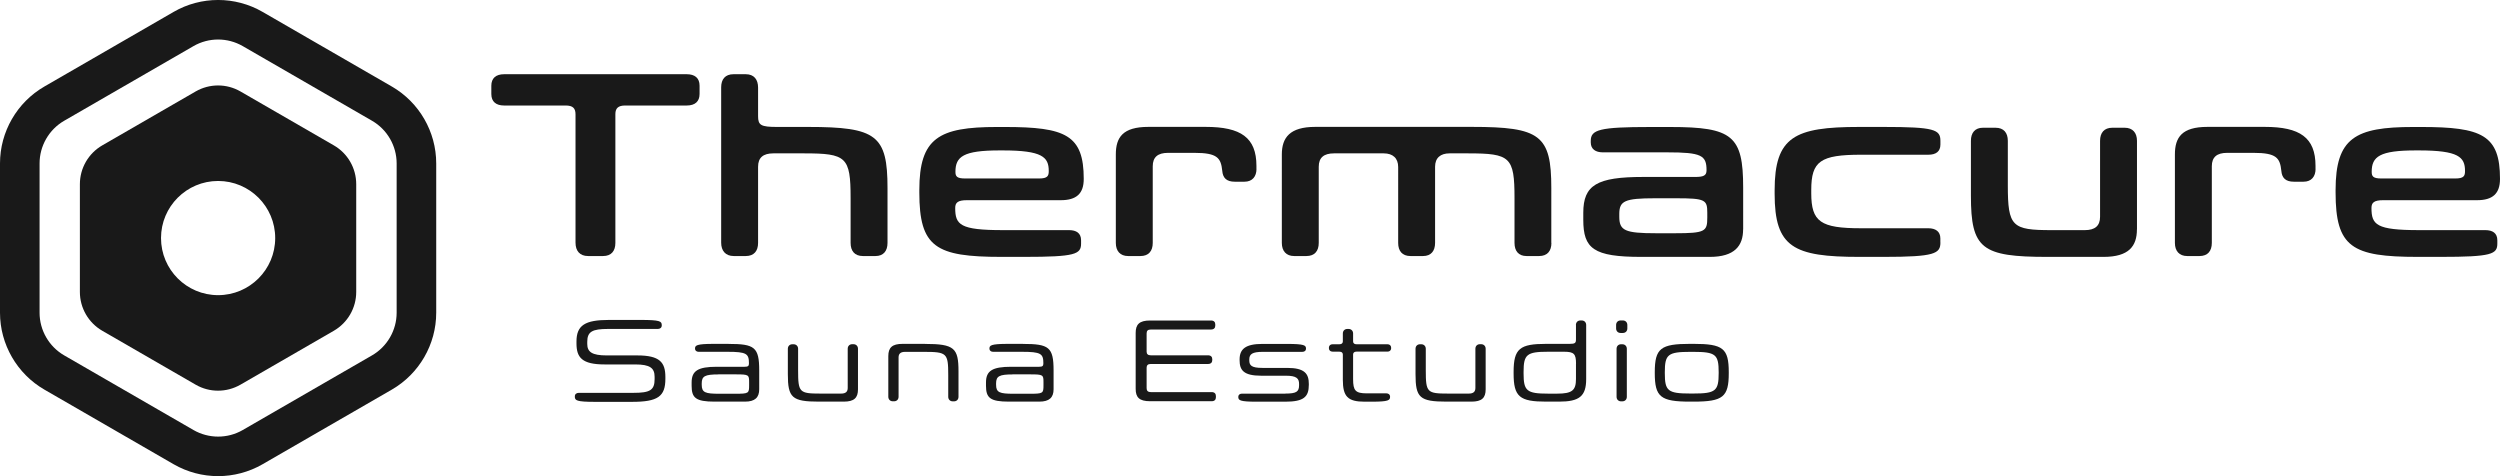
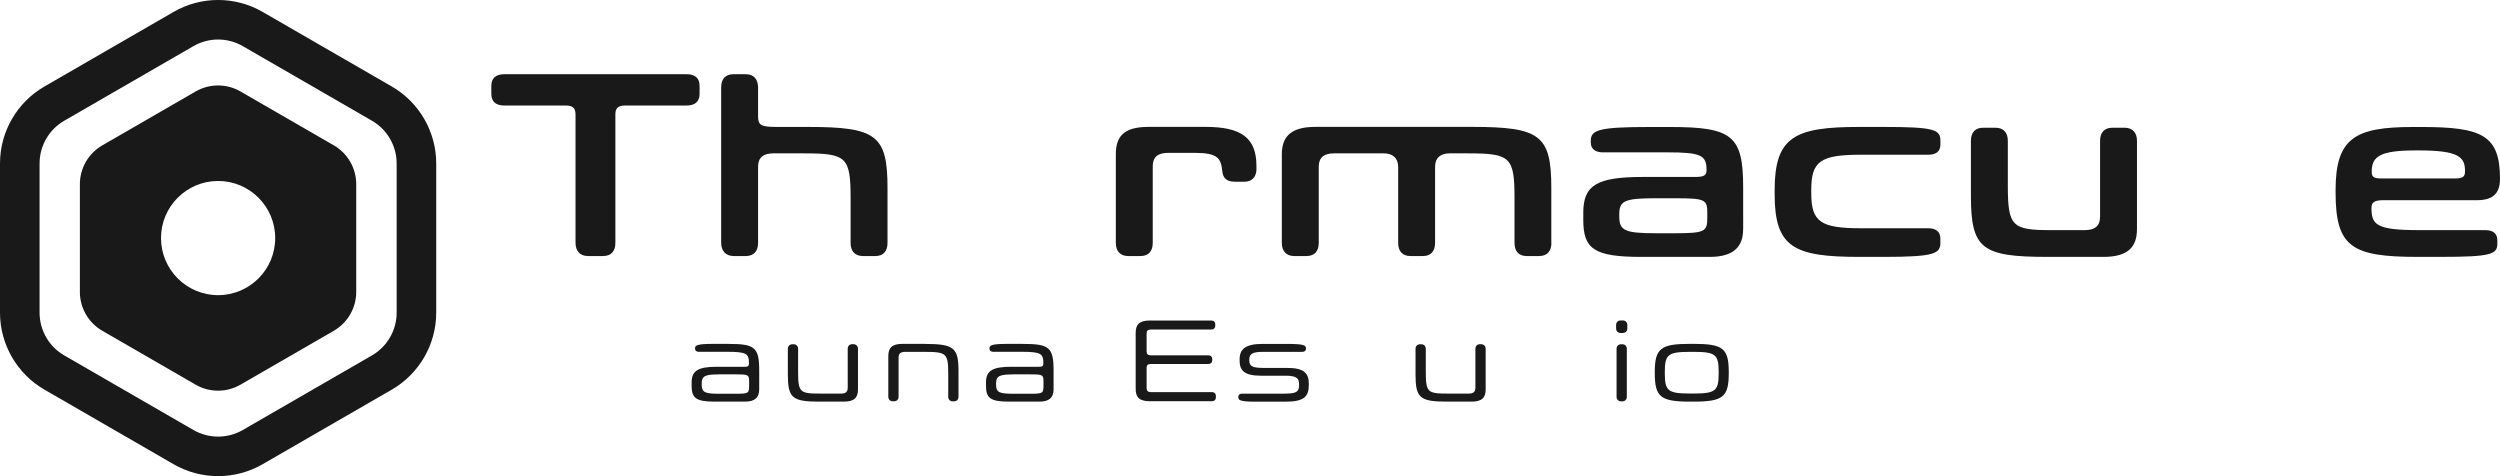
<svg xmlns="http://www.w3.org/2000/svg" version="1.1" id="Capa_1" x="0px" y="0px" viewBox="0 0 440.95 83.98" style="enable-background:new 0 0 440.95 83.98;" xml:space="preserve">
  <style type="text/css">
	.st0{fill:#191919;}
	.st1{fill:#FF0066;}
	.st2{fill:url(#SVGID_1_);}
	.st3{fill:#1A1A1A;}
	.st4{fill:url(#SVGID_00000141455332860014566300000001596670498137923731_);}
	.st5{fill:url(#SVGID_00000069360313564335634680000017259497717008533155_);}
	.st6{fill:url(#SVGID_00000052803711005883725470000001110929378056234635_);}
	.st7{fill:#FFFFFF;}
	.st8{fill:#808080;}
	.st9{fill:url(#SVGID_00000036247734039646459890000009405373855067185536_);}
	.st10{fill:url(#SVGID_00000166671518603281629920000017351871256836256644_);}
	.st11{fill:url(#SVGID_00000140004234454556384930000000614726441822309039_);}
	.st12{fill:url(#SVGID_00000014618759366051854620000011019876449431708321_);}
</style>
  <g>
    <g>
      <g>
        <path class="st0" d="M38.47,83.98c-2.71,0-5.41-0.7-7.83-2.09L7.83,68.72C3,65.93,0,60.73,0,55.16V28.82     c0-5.58,3-10.77,7.83-13.56L30.64,2.09c4.83-2.79,10.83-2.79,15.66,0l22.81,13.17c4.83,2.79,7.83,7.98,7.83,13.56v26.34     c0,5.58-3,10.77-7.83,13.56L46.3,81.89C43.88,83.28,41.17,83.98,38.47,83.98z M38.47,6.97c-1.5,0-3,0.39-4.34,1.16L11.32,21.3     c-2.68,1.55-4.34,4.43-4.34,7.52v26.34c0,3.09,1.66,5.97,4.34,7.52l22.81,13.17c2.68,1.54,6,1.55,8.68,0l22.81-13.17     c2.68-1.55,4.34-4.43,4.34-7.52V28.82c0-3.09-1.66-5.97-4.34-7.52L42.81,8.13C41.47,7.36,39.97,6.97,38.47,6.97z" />
      </g>
      <path class="st0" d="M58.88,25.64l-16.47-9.51c-2.44-1.41-5.45-1.41-7.9,0l-16.47,9.51c-2.44,1.41-3.95,4.02-3.95,6.84V51.5    c0,2.82,1.51,5.43,3.95,6.84l16.47,9.51c2.44,1.41,5.45,1.41,7.9,0l16.47-9.51c2.44-1.41,3.95-4.02,3.95-6.84V32.48    C62.83,29.66,61.33,27.05,58.88,25.64z M38.47,52.06c-5.56,0-10.07-4.51-10.07-10.07c0-5.56,4.51-10.07,10.07-10.07    s10.07,4.51,10.07,10.07C48.54,47.55,44.03,52.06,38.47,52.06z" />
    </g>
    <g>
      <g>
        <path class="st0" d="M123.39,16.58c0,1.32-0.8,2.03-2.26,2.03h-10.85c-1.23,0-1.74,0.47-1.74,1.51v22.73     c0,1.41-0.71,2.31-2.17,2.31h-2.64c-1.46,0-2.22-0.9-2.22-2.36V20.17c0-1.08-0.47-1.56-1.74-1.56H88.92     c-1.41,0-2.26-0.66-2.26-2.03v-1.46c0-1.32,0.8-2.03,2.26-2.03h32.21c1.41,0,2.26,0.66,2.26,2.03V16.58z" />
        <path class="st0" d="M156.54,42.85c0,1.41-0.71,2.31-2.12,2.31h-2.22c-1.46,0-2.17-0.9-2.17-2.31v-7.92     c0-7.26-0.75-7.88-8.21-7.88h-5.42c-1.79,0-2.69,0.75-2.69,2.36v13.44c0,1.41-0.71,2.31-2.17,2.31h-2.12     c-1.46,0-2.22-0.94-2.22-2.36v-27.4c0-1.41,0.71-2.31,2.17-2.31h2.17c1.46,0,2.17,0.94,2.17,2.36v5.05c0,1.6,0.52,1.89,3.35,1.89     h5.47c12.07,0,14.01,1.46,14.01,10.8V42.85z" />
-         <path class="st0" d="M187.1,35.31h-16.55c-1.6,0-2.07,0.42-2.07,1.37c0,2.97,0.85,3.91,8.39,3.91h11.69     c1.27,0,2.12,0.52,2.12,1.79v0.57c0,1.89-0.99,2.36-10,2.36h-4.05c-11.6,0-14.48-1.7-14.48-11.36v-0.42     c0-9.2,3.44-11.13,13.68-11.13h1.41c10.7,0,13.91,1.41,13.91,9.15C191.16,34.17,189.84,35.31,187.1,35.31z M176.87,26.53h-0.57     c-6.37,0-7.78,1.08-7.78,3.77c0,0.8,0.24,1.18,1.7,1.18h13.06c1.51,0,1.7-0.47,1.7-1.32C184.98,27.71,183.85,26.53,176.87,26.53z     " />
        <path class="st0" d="M221.62,29.79c0,1.32-0.71,2.26-2.12,2.26h-1.7c-1.46,0-2.12-0.66-2.22-1.93c-0.24-2.26-0.85-3.16-4.9-3.16     h-4.67c-1.79,0-2.69,0.75-2.69,2.36v13.53c0,1.41-0.71,2.31-2.17,2.31h-2.17c-1.41,0-2.17-0.9-2.17-2.31V27.24     c0-3.02,1.23-4.86,5.75-4.86h10.09c6.22,0,8.96,1.89,8.96,6.88V29.79z" />
        <path class="st0" d="M273.64,42.85c0,1.41-0.71,2.31-2.17,2.31h-2.22c-1.41,0-2.12-0.9-2.12-2.31v-7.92     c0-7.26-0.75-7.88-8.21-7.88h-3.25c-1.6,0-2.55,0.8-2.55,2.36v13.44c0,1.41-0.71,2.31-2.12,2.31h-2.22     c-1.46,0-2.17-0.9-2.17-2.31V29.46c0-1.56-0.94-2.41-2.55-2.41h-8.77c-1.79,0-2.69,0.75-2.69,2.36v13.44     c0,1.41-0.71,2.31-2.17,2.31h-2.17c-1.41,0-2.17-0.9-2.17-2.31V27.24c0-2.97,1.41-4.86,5.89-4.86h27.63     c12.07,0,14.01,1.46,14.01,10.8V42.85z" />
        <path class="st0" d="M307.45,40.45c0,2.88-1.46,4.86-5.89,4.86h-12.07c-8.44,0-10.23-1.46-10.23-6.55v-1.23     c0-4.9,2.41-6.32,10.56-6.32h9.15c1.51,0,2.03-0.24,2.03-1.18c0-2.64-0.9-3.16-6.98-3.16h-11.32c-1.27,0-2.12-0.57-2.12-1.74     v-0.28c0-1.98,1.51-2.45,10.47-2.45h3.58c10.94,0,12.83,1.56,12.83,10.66V40.45z M301.13,37.52c0-2.26-0.33-2.55-5.47-2.55h-3.73     c-5.38,0-6.32,0.47-6.32,2.78v0.47c0,2.45,0.99,2.92,6.51,2.92h3.3c5.38,0,5.71-0.33,5.71-2.78V37.52z" />
        <path class="st0" d="M342.25,42.76c0,1.98-0.99,2.55-10,2.55h-4.29c-11.65,0-14.95-1.7-14.95-11.13v-0.61     c0-9.43,3.49-11.18,14.9-11.18h4.34c8.96,0,10,0.47,10,2.45v0.66c0,1.23-0.8,1.79-2.12,1.79h-11.84c-7.21,0-8.82,1.13-8.82,6.22     v0.57c0,5.05,1.65,6.18,8.77,6.18h11.88c1.27,0,2.12,0.57,2.12,1.79V42.76z" />
        <path class="st0" d="M376.91,40.45c0,2.97-1.42,4.86-5.89,4.86h-9.86c-11.65,0-13.53-1.42-13.53-10.8v-9.67     c0-1.41,0.71-2.31,2.12-2.31h2.22c1.46,0,2.17,0.9,2.17,2.31v7.88c0,7.26,0.75,7.87,7.73,7.87h5.85c1.79,0,2.69-0.75,2.69-2.36     V24.84c0-1.41,0.71-2.31,2.17-2.31h2.17c1.41,0,2.17,0.9,2.17,2.31V40.45z" />
-         <path class="st0" d="M408.42,29.79c0,1.32-0.71,2.26-2.12,2.26h-1.7c-1.46,0-2.12-0.66-2.22-1.93c-0.24-2.26-0.85-3.16-4.9-3.16     h-4.67c-1.79,0-2.69,0.75-2.69,2.36v13.53c0,1.41-0.71,2.31-2.17,2.31h-2.17c-1.41,0-2.17-0.9-2.17-2.31V27.24     c0-3.02,1.23-4.86,5.75-4.86h10.09c6.22,0,8.96,1.89,8.96,6.88V29.79z" />
        <path class="st0" d="M436.9,35.31h-16.55c-1.6,0-2.07,0.42-2.07,1.37c0,2.97,0.85,3.91,8.39,3.91h11.69     c1.27,0,2.12,0.52,2.12,1.79v0.57c0,1.89-0.99,2.36-10,2.36h-4.05c-11.6,0-14.48-1.7-14.48-11.36v-0.42     c0-9.2,3.44-11.13,13.68-11.13h1.41c10.7,0,13.91,1.41,13.91,9.15C440.95,34.17,439.64,35.31,436.9,35.31z M426.67,26.53h-0.57     c-6.37,0-7.78,1.08-7.78,3.77c0,0.8,0.24,1.18,1.7,1.18h13.06c1.51,0,1.7-0.47,1.7-1.32C434.78,27.71,433.65,26.53,426.67,26.53z     " />
      </g>
      <g>
-         <path class="st0" d="M111.73,69.29c2.89,0,3.73-0.46,3.73-2.41v-0.42c0-1.55-0.82-2.18-3.42-2.18h-5.39c-4,0-4.97-1.22-4.97-3.71     v-0.33c0-2.87,1.51-3.81,5.74-3.81h5.55c3.44,0,3.75,0.23,3.75,0.92v0.06c0,0.38-0.29,0.61-0.69,0.61h-8.78     c-2.77,0-3.67,0.46-3.67,2.28v0.36c0,1.42,0.84,2.03,3.42,2.03h5.41c3.96,0,4.95,1.22,4.95,3.81v0.31c0,3.12-1.32,4.07-5.89,4.07     h-6.54c-3.25,0-3.54-0.25-3.54-0.92V69.9c0-0.38,0.29-0.61,0.69-0.61H111.73z" />
        <path class="st0" d="M128.52,60.66c4.57,0,5.39,0.57,5.39,4.67v3.33c0,1.45-0.75,2.18-2.51,2.18h-5.37     c-3.31,0-4.04-0.67-4.04-2.79v-0.59c0-2.05,1.11-2.77,4.44-2.77h4.92c0.61,0,0.75-0.15,0.75-0.61c0-1.7-0.42-2.03-3.79-2.03     h-5.09c-0.36,0-0.63-0.23-0.63-0.52v-0.06c0-0.55,0.25-0.82,3.29-0.82H128.52z M126.7,66.04c-2.37,0-2.93,0.31-2.93,1.59v0.23     c0,1.38,0.63,1.59,3.1,1.59h2.81c2.39,0,2.45-0.08,2.45-1.49v-0.59c0-1.24-0.08-1.34-2.28-1.34H126.7z" />
        <path class="st0" d="M148.37,69.42c0.8,0,1.15-0.34,1.15-0.99v-6.92c0-0.46,0.31-0.8,0.8-0.8h0.21c0.48,0,0.8,0.34,0.8,0.8v7.17     c0,1.51-0.69,2.16-2.52,2.16h-4.36c-4.78,0-5.49-0.71-5.49-4.84v-4.48c0-0.46,0.31-0.8,0.8-0.8h0.21c0.48,0,0.8,0.34,0.8,0.8     v3.81c0,3.88,0.23,4.09,3.92,4.09H148.37z" />
        <path class="st0" d="M163.15,60.66c5.18,0,5.91,0.73,5.91,4.84v4.49c0,0.46-0.31,0.8-0.8,0.8h-0.21c-0.48,0-0.8-0.34-0.8-0.8     v-3.84c0-3.88-0.23-4.09-4.34-4.09h-3.27c-0.8,0-1.15,0.33-1.15,0.98v6.94c0,0.46-0.31,0.8-0.8,0.8h-0.21     c-0.48,0-0.8-0.34-0.8-0.8v-7.17c0-1.51,0.69-2.16,2.52-2.16H163.15z" />
        <path class="st0" d="M180.44,60.66c4.57,0,5.39,0.57,5.39,4.67v3.33c0,1.45-0.75,2.18-2.52,2.18h-5.36     c-3.31,0-4.04-0.67-4.04-2.79v-0.59c0-2.05,1.11-2.77,4.44-2.77h4.93c0.61,0,0.75-0.15,0.75-0.61c0-1.7-0.42-2.03-3.79-2.03     h-5.09c-0.36,0-0.63-0.23-0.63-0.52v-0.06c0-0.55,0.25-0.82,3.29-0.82H180.44z M178.62,66.04c-2.37,0-2.93,0.31-2.93,1.59v0.23     c0,1.38,0.63,1.59,3.1,1.59h2.81c2.39,0,2.45-0.08,2.45-1.49v-0.59c0-1.24-0.08-1.34-2.28-1.34H178.62z" />
        <path class="st0" d="M200.31,58.71c0-1.47,0.63-2.18,2.54-2.18h10.75c0.5,0,0.75,0.27,0.75,0.69v0.21c0,0.42-0.25,0.69-0.75,0.69     h-10.58c-0.59,0-0.78,0.23-0.78,0.71v3.19c0,0.42,0.23,0.65,0.73,0.65h10.1c0.5,0,0.75,0.27,0.75,0.69v0.15     c0,0.42-0.25,0.69-0.75,0.69h-10.1c-0.5,0-0.73,0.23-0.73,0.65v3.6c0,0.46,0.19,0.71,0.78,0.71h10.69c0.5,0,0.75,0.27,0.75,0.69     v0.23c0,0.42-0.25,0.69-0.75,0.69h-10.86c-1.93,0-2.54-0.71-2.54-2.18V58.71z" />
        <path class="st0" d="M226.68,69.42c1.95,0,2.45-0.31,2.45-1.47v-0.23c0-0.96-0.44-1.45-2.3-1.45h-4.38     c-3.14,0-3.81-1.01-3.81-2.75V63.4c0-1.86,1.09-2.74,4.02-2.74h4.34c3.08,0,3.35,0.25,3.35,0.82v0.06c0,0.31-0.27,0.52-0.65,0.52     h-6.96c-1.84,0-2.39,0.38-2.39,1.34v0.15c0,0.9,0.38,1.34,2.31,1.34h4.38c3.08,0,3.81,1.03,3.81,2.83v0.15     c0,2.16-0.92,2.98-4.17,2.98h-5.11c-2.89,0-3.16-0.25-3.16-0.84v-0.04c0-0.33,0.27-0.54,0.65-0.54H226.68z" />
-         <path class="st0" d="M235.02,62.02c-0.36,0-0.63-0.23-0.63-0.61v-0.08c0-0.38,0.27-0.61,0.63-0.61h1.22     c0.38,0,0.61-0.17,0.61-0.5v-1.4c0-0.46,0.31-0.8,0.8-0.8h0.21c0.48,0,0.8,0.34,0.8,0.8v1.4c0,0.34,0.23,0.5,0.61,0.5h5.47     c0.36,0,0.63,0.23,0.63,0.61v0.08c0,0.38-0.27,0.61-0.63,0.61h-5.47c-0.38,0-0.61,0.17-0.61,0.5v4.34c0,2.03,0.4,2.52,2.43,2.52     h3.46c0.36,0,0.63,0.23,0.63,0.55v0.06c0,0.59-0.23,0.86-3.19,0.86h-1.3c-2.98,0-3.84-0.92-3.84-3.86v-4.46     c0-0.34-0.23-0.5-0.61-0.5H235.02z" />
        <path class="st0" d="M259.08,69.42c0.8,0,1.15-0.34,1.15-0.99v-6.92c0-0.46,0.31-0.8,0.8-0.8h0.21c0.48,0,0.8,0.34,0.8,0.8v7.17     c0,1.51-0.69,2.16-2.52,2.16h-4.36c-4.78,0-5.49-0.71-5.49-4.84v-4.48c0-0.46,0.31-0.8,0.8-0.8h0.21c0.48,0,0.8,0.34,0.8,0.8     v3.81c0,3.88,0.23,4.09,3.92,4.09H259.08z" />
-         <path class="st0" d="M277.96,57.32c0-0.46,0.31-0.8,0.8-0.8h0.21c0.48,0,0.8,0.34,0.8,0.8v9.54c0,3.04-1.22,3.98-4.78,3.98h-2.28     c-4.65,0-5.74-0.84-5.74-4.95V65.6c0-4.13,1.11-4.95,5.74-4.95h4.15c0.94,0,1.11-0.15,1.11-0.78V57.32z M277.98,64.14     c0-1.72-0.36-2.1-2.1-2.1h-2.85c-3.73,0-4.3,0.48-4.3,3.54v0.31c0,3.04,0.55,3.54,4.3,3.54h1.63c2.64,0,3.31-0.59,3.31-2.58     V64.14z" />
        <path class="st0" d="M285.05,57.32c0-0.46,0.31-0.8,0.8-0.8h0.38c0.48,0,0.8,0.34,0.8,0.8v0.61c0,0.46-0.31,0.8-0.8,0.8h-0.38     c-0.48,0-0.8-0.33-0.8-0.8V57.32z M285.13,61.52c0-0.46,0.31-0.8,0.8-0.8h0.21c0.48,0,0.8,0.34,0.8,0.8v8.47     c0,0.46-0.31,0.8-0.8,0.8h-0.21c-0.48,0-0.8-0.34-0.8-0.8V61.52z" />
        <path class="st0" d="M298.11,70.84c-5.22,0-6.24-0.82-6.24-5.03v-0.15c0-4.23,1.05-5.01,6.24-5.01h0.59     c5.2,0,6.22,0.78,6.22,5.01v0.15c0,4.21-1.01,5.03-6.22,5.03H298.11z M298.15,62.06c-3.98,0-4.51,0.46-4.51,3.6v0.15     c0,3.14,0.52,3.6,4.51,3.6h0.5c3.96,0,4.49-0.46,4.49-3.6v-0.15c0-3.14-0.52-3.6-4.49-3.6H298.15z" />
      </g>
    </g>
  </g>
</svg>